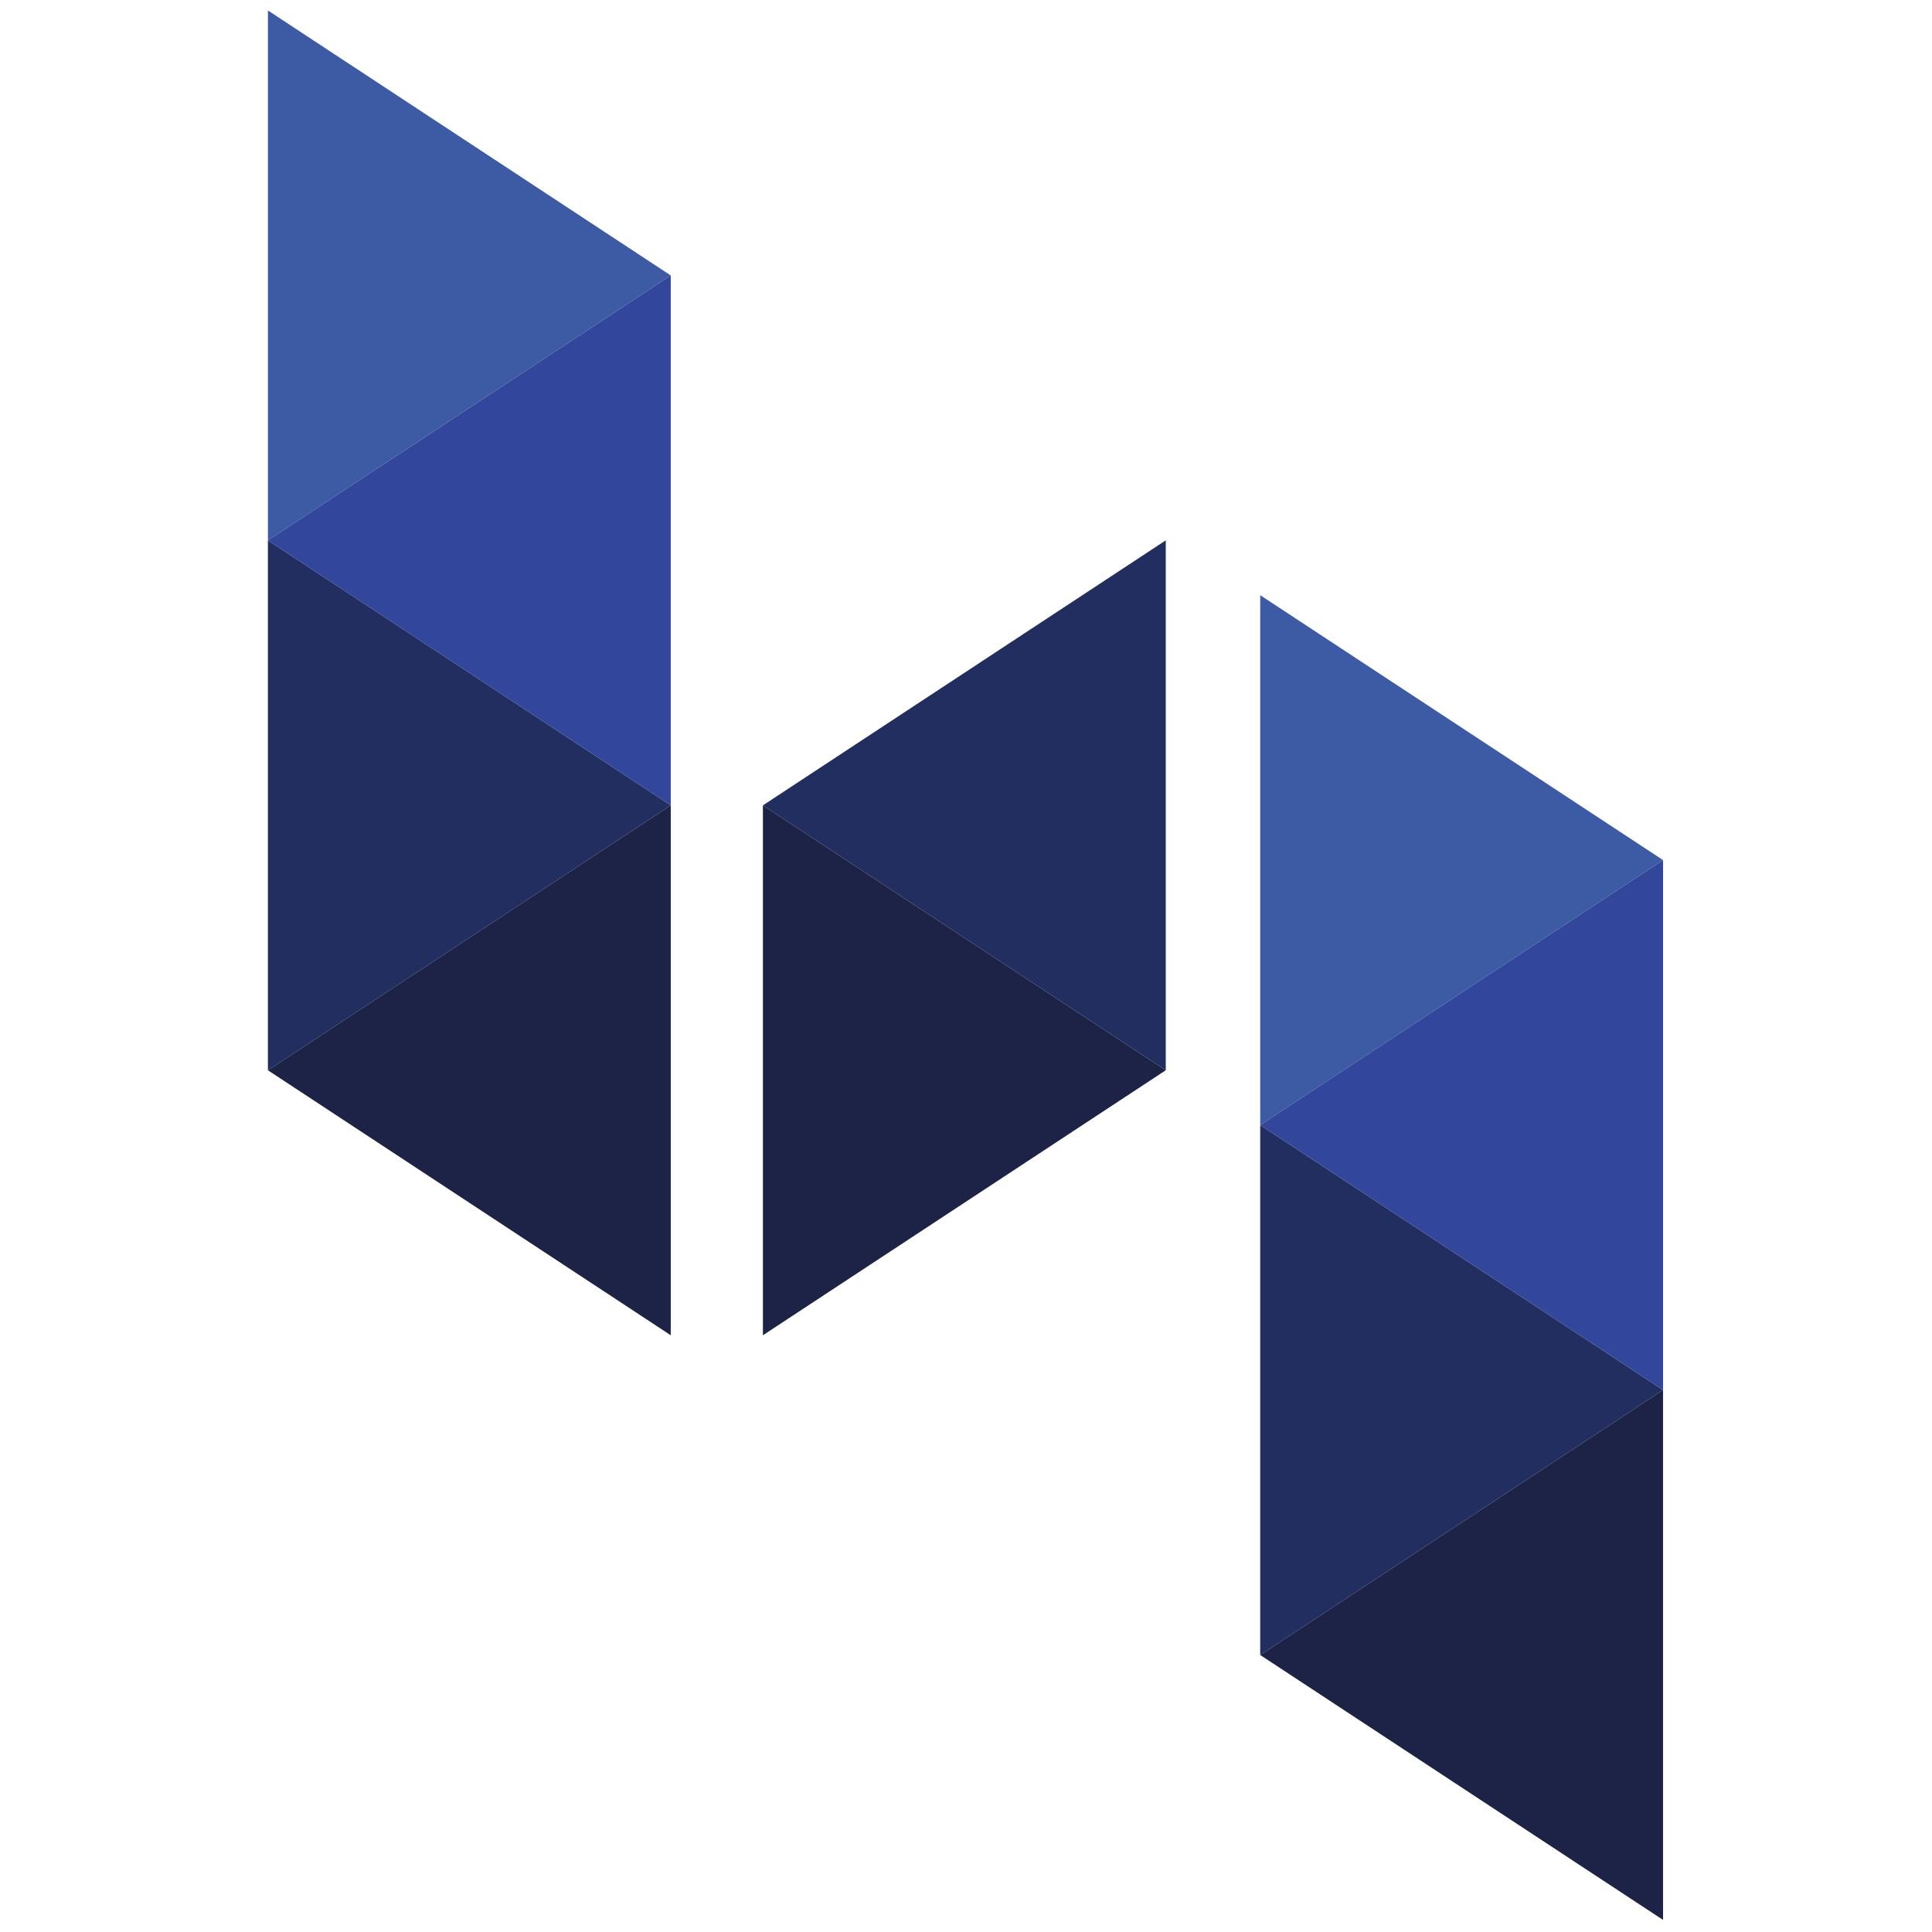
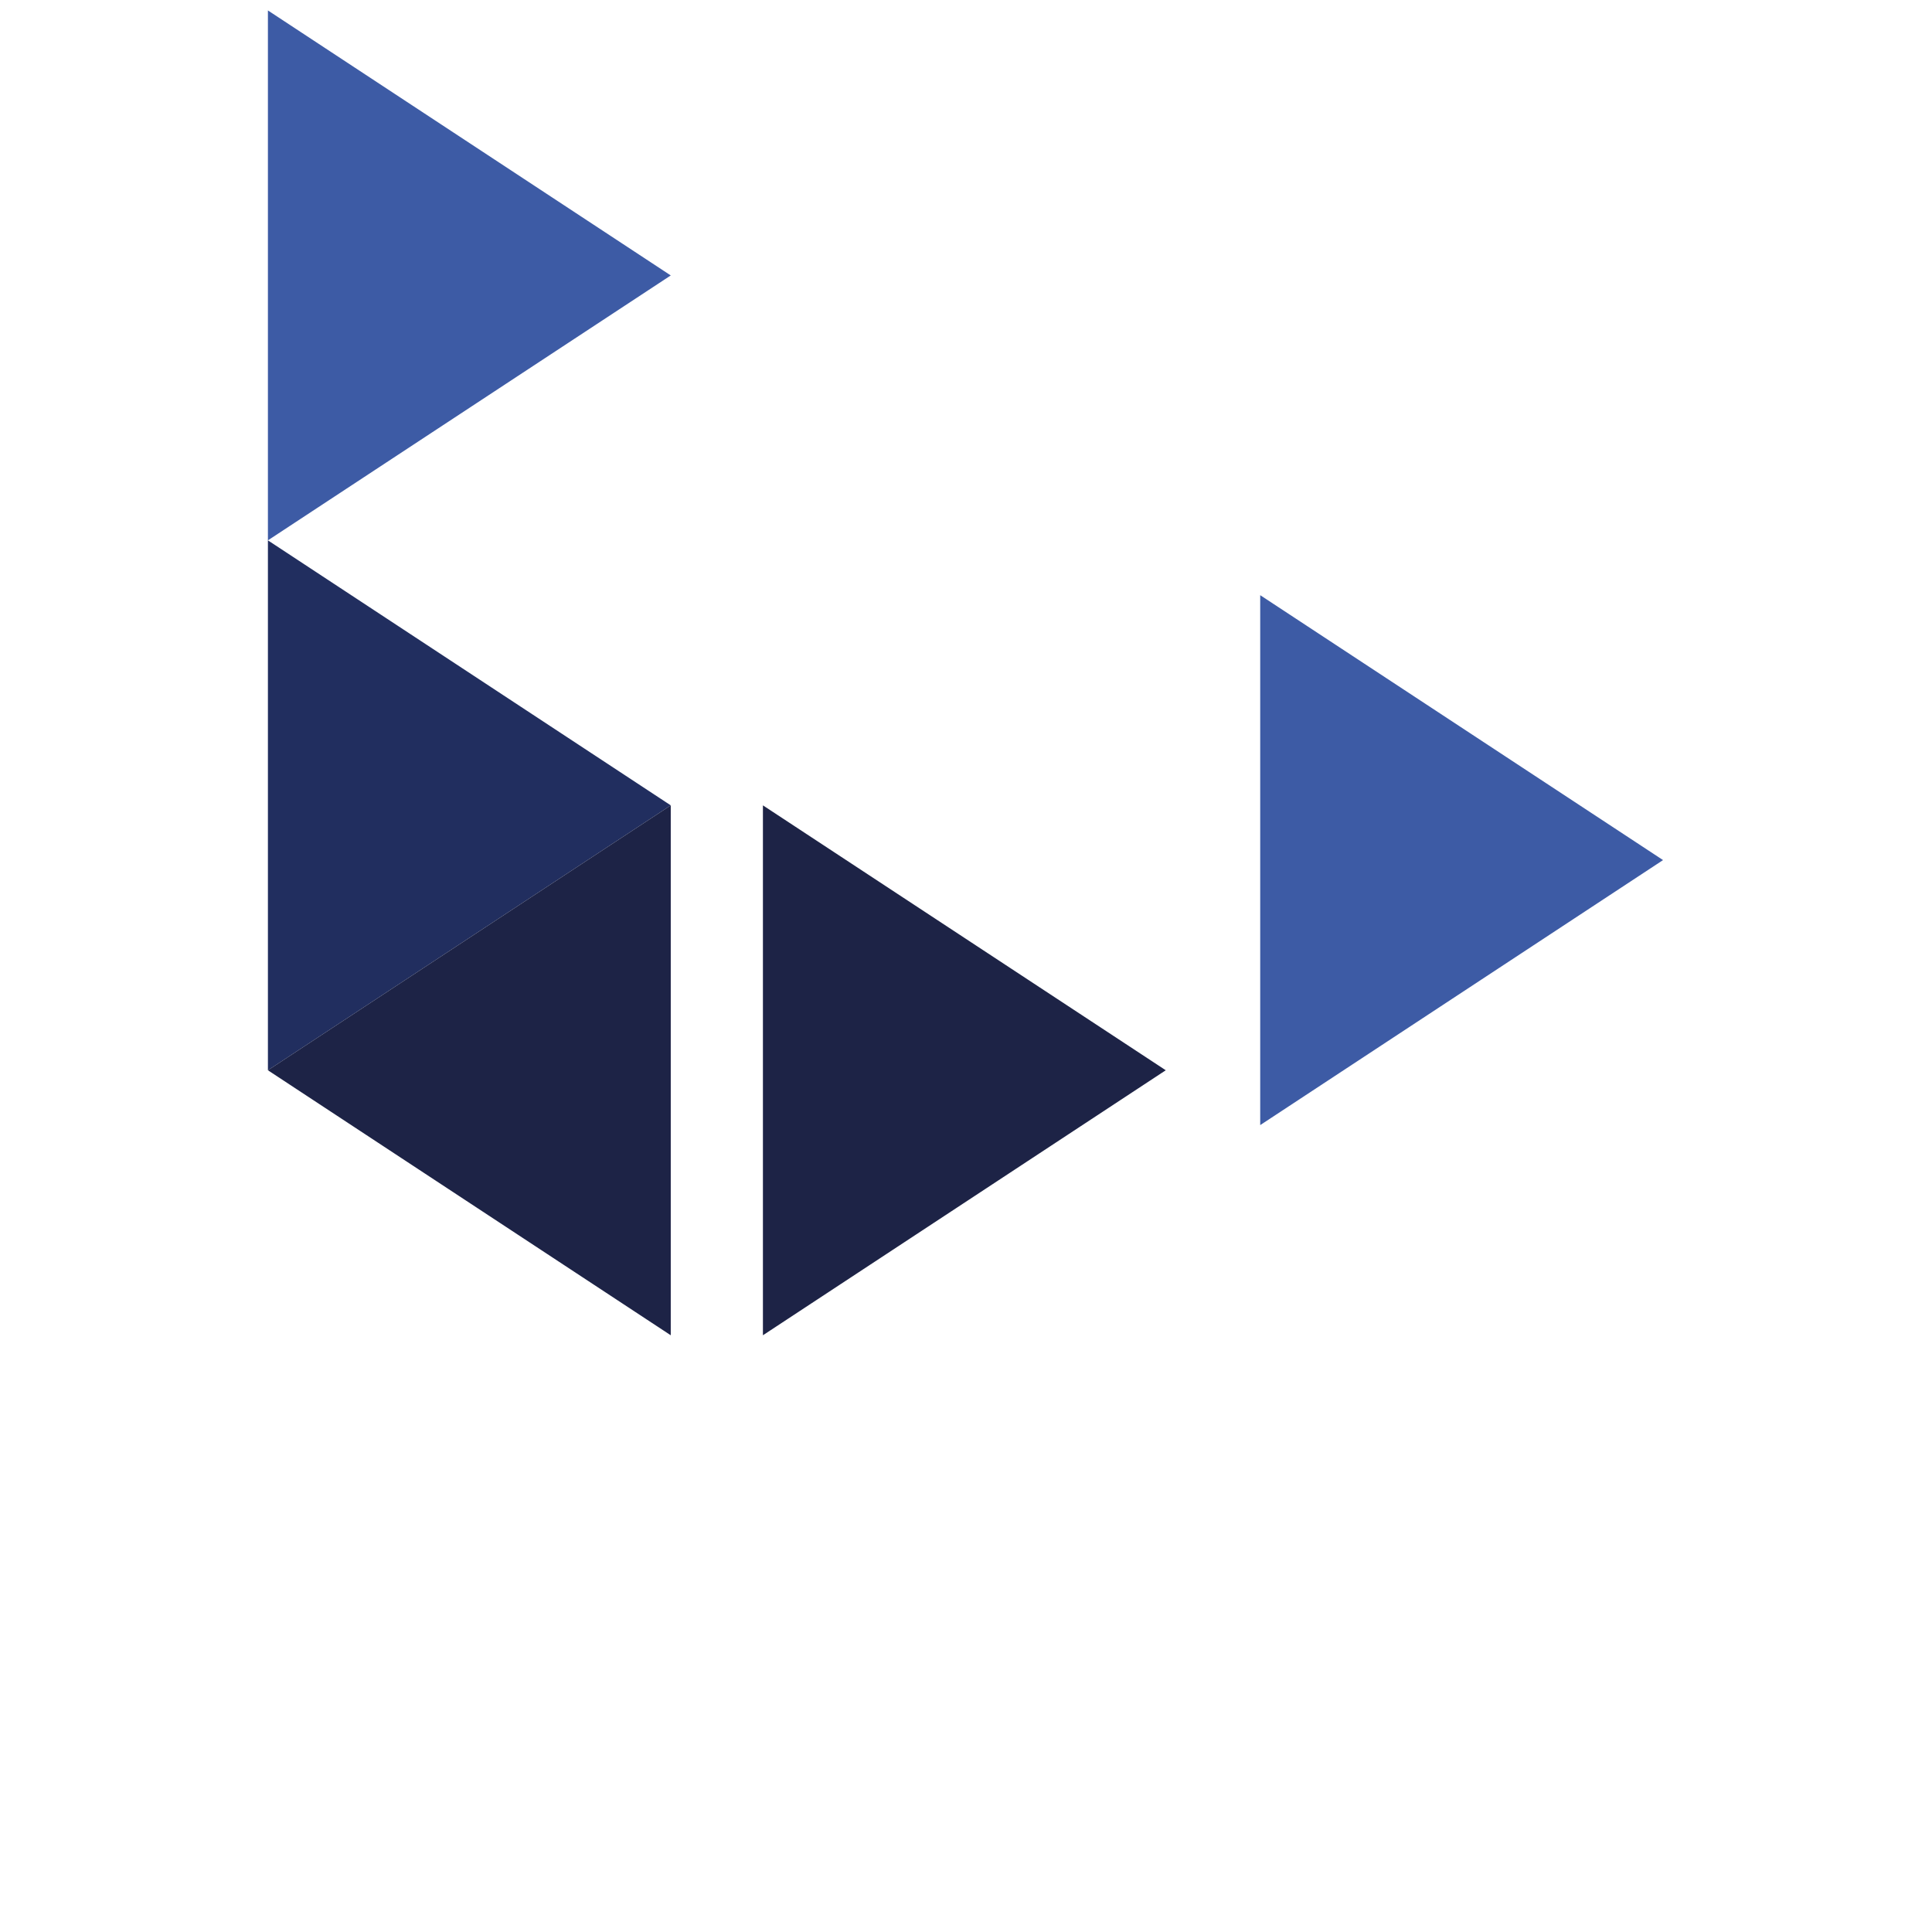
<svg xmlns="http://www.w3.org/2000/svg" width="512" height="512" viewBox="0 0 512 512" fill="none">
  <path d="M440.725 227.933L333.969 157.73V298.162L440.725 227.933Z" fill="#3D5BA5" />
-   <path d="M440.725 368.365L333.969 298.162V438.593L440.725 368.365Z" fill="#212E5F" />
-   <path d="M333.969 298.161L440.725 368.365V227.933L333.969 298.161Z" fill="#32479B" />
-   <path d="M333.969 438.593L440.725 508.796V368.365L333.969 438.593Z" fill="#1D2346" />
  <path d="M308.938 283.631L202.182 213.428V353.86L308.938 283.631Z" fill="#1D2346" />
-   <path d="M202.182 213.428L308.938 283.632V143.2L202.182 213.428Z" fill="#212E5F" />
  <path d="M177.757 72.996L71 2.768V143.2L177.757 72.996Z" fill="#3D5BA5" />
  <path d="M177.757 213.428L71 143.2V283.632L177.757 213.428Z" fill="#212E5F" />
-   <path d="M71 143.2L177.757 213.428V72.997L71 143.2Z" fill="#32479B" />
  <path d="M71 283.631L177.757 353.86V213.428L71 283.631Z" fill="#1D2346" />
</svg>